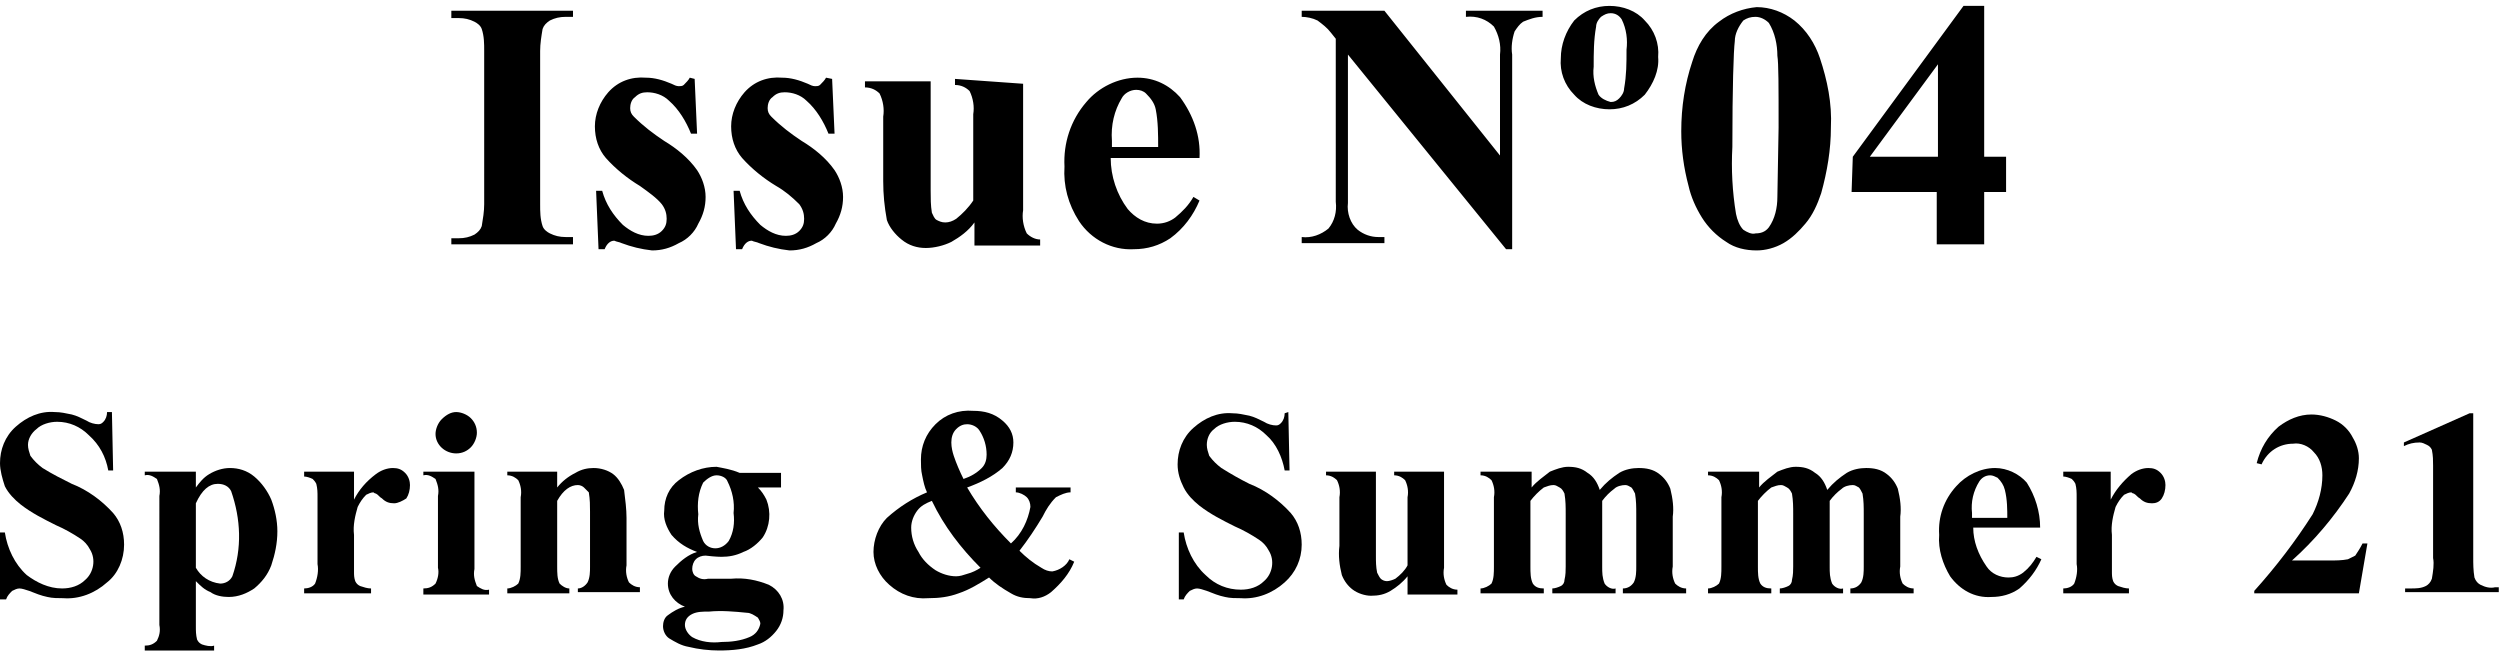
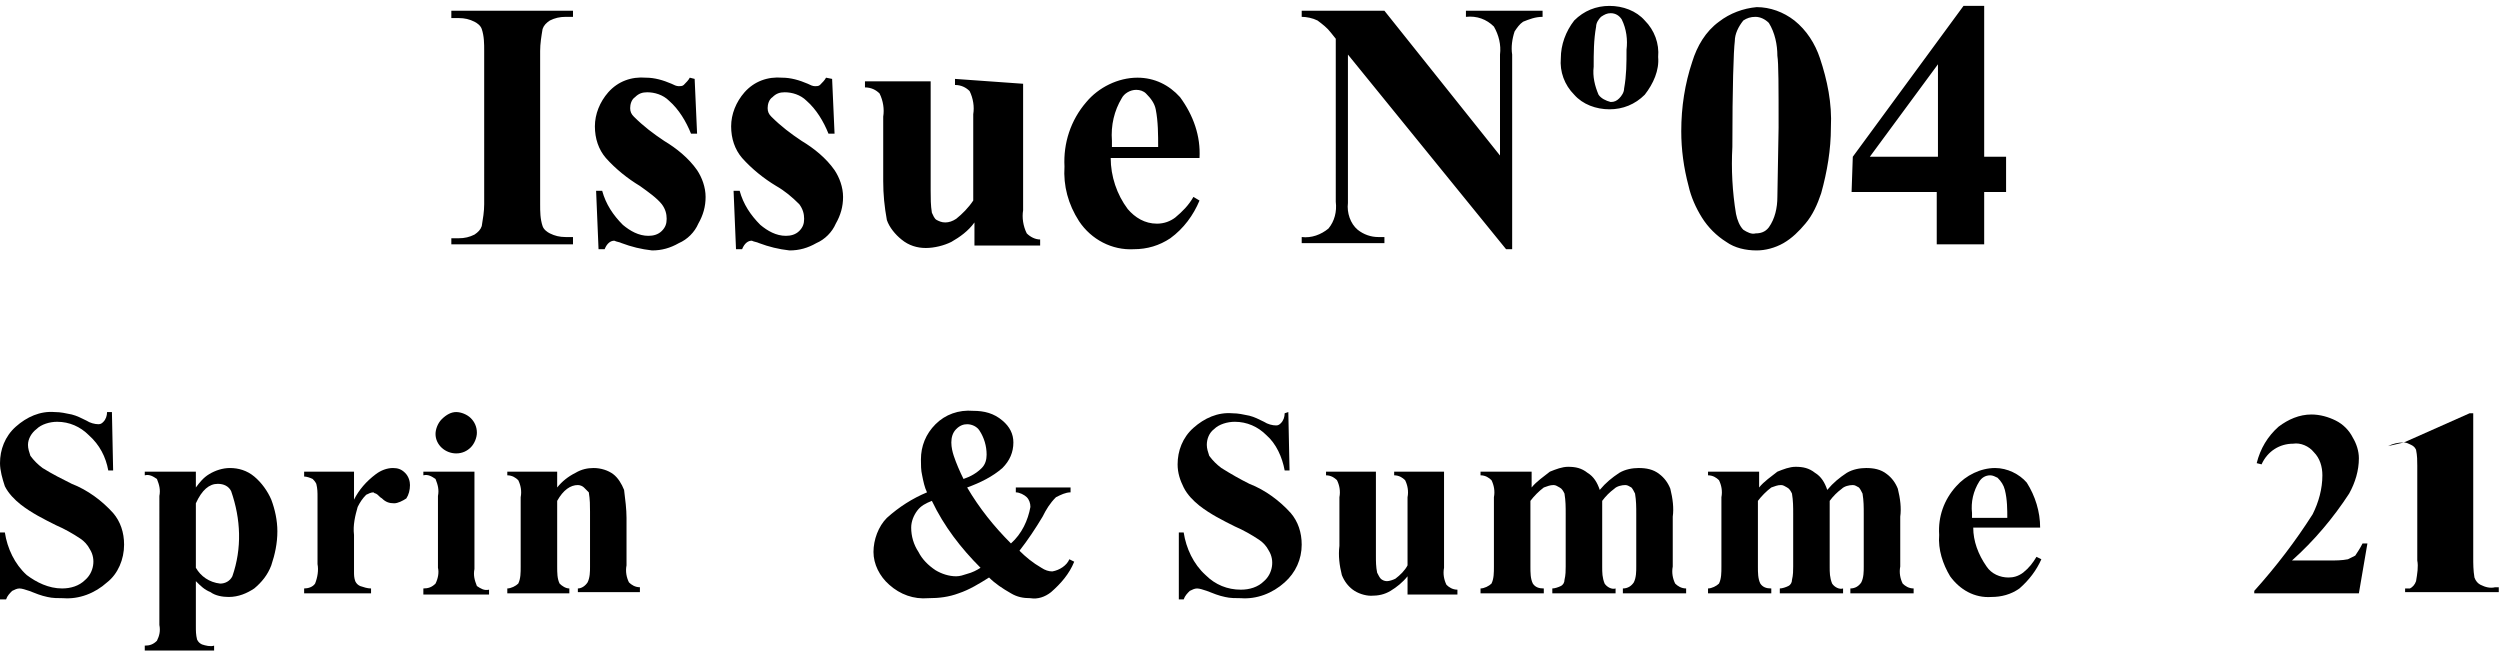
<svg xmlns="http://www.w3.org/2000/svg" version="1.1" id="レイヤー_1" x="0px" y="0px" viewBox="0 0 205.5 54" style="enable-background:new 0 0 205.5 54;" xml:space="preserve">
  <g id="Issue" transform="translate(0 -6.715)">
    <g id="グループ_303" transform="translate(0 40.086)">
      <path id="パス_441" d="M9.2,0.5l0.1,4.8H8.9C8.7,4.2,8.2,3.2,7.3,2.4C6.6,1.7,5.7,1.3,4.7,1.3C4.1,1.3,3.4,1.5,3,1.9    C2.6,2.2,2.3,2.7,2.3,3.2c0,0.3,0.1,0.6,0.2,0.9c0.3,0.4,0.6,0.7,1,1C4.3,5.6,5.1,6,5.9,6.4c1.3,0.5,2.5,1.4,3.4,2.4    c0.6,0.7,0.9,1.6,0.9,2.6c0,1.2-0.5,2.4-1.4,3.1c-1,0.9-2.3,1.4-3.6,1.3c-0.4,0-0.9,0-1.3-0.1c-0.5-0.1-1-0.3-1.5-0.5    c-0.3-0.1-0.6-0.2-0.8-0.2c-0.2,0-0.4,0.1-0.6,0.2c-0.2,0.2-0.4,0.4-0.5,0.7H0v-5.5h0.4c0.2,1.3,0.8,2.6,1.8,3.5    C3,14.5,4,15,5.1,15c0.7,0,1.4-0.2,1.9-0.7c0.7-0.6,0.9-1.7,0.4-2.5c-0.2-0.4-0.5-0.7-0.8-0.9c-0.6-0.4-1.3-0.8-2-1.1    c-1-0.5-2-1-2.9-1.7c-0.5-0.4-1-0.9-1.3-1.5C0.2,6,0,5.3,0,4.7c0-1.1,0.4-2.2,1.3-3c0.9-0.8,2-1.3,3.2-1.2c0.5,0,0.9,0.1,1.4,0.2    C6.3,0.8,6.7,1,7.1,1.2c0.3,0.2,0.7,0.3,1,0.3c0.2,0,0.3-0.1,0.4-0.2c0.2-0.2,0.3-0.5,0.3-0.8L9.2,0.5z" />
      <path id="パス_442" d="M16.1,14.4v3.7c0,0.4,0,0.7,0.1,1.1c0.1,0.2,0.2,0.3,0.4,0.4c0.3,0.1,0.7,0.2,1,0.1v0.4h-5.7v-0.4    c0.4,0,0.7-0.1,1-0.4c0.2-0.4,0.3-0.8,0.2-1.3V7.4c0.1-0.5,0-0.9-0.2-1.4c-0.3-0.2-0.6-0.4-1-0.3V5.4h4.2v1.3    c0.3-0.4,0.6-0.8,1.1-1.1c0.5-0.3,1.1-0.5,1.7-0.5c0.7,0,1.4,0.2,2,0.7c0.6,0.5,1.1,1.2,1.4,1.9c0.3,0.8,0.5,1.7,0.5,2.6    c0,1-0.2,1.9-0.5,2.8c-0.3,0.8-0.8,1.4-1.4,1.9c-0.6,0.4-1.3,0.7-2.1,0.7c-0.5,0-1.1-0.1-1.5-0.4C16.8,15.1,16.5,14.8,16.1,14.4z     M16.1,13.3c0.4,0.7,1.1,1.2,2,1.3c0.4,0,0.8-0.2,1-0.6c0.8-2.3,0.7-4.7-0.1-7c-0.2-0.4-0.6-0.6-1.1-0.6c-0.7,0-1.3,0.5-1.8,1.6    V13.3z" />
      <path id="パス_443" d="M29.1,5.4v2.3c0.4-0.8,1-1.5,1.8-2.1c0.4-0.3,0.9-0.5,1.4-0.5c0.4,0,0.7,0.1,1,0.4c0.3,0.3,0.4,0.7,0.4,1    c0,0.4-0.1,0.8-0.3,1.1C33.1,7.8,32.7,8,32.4,8c-0.4,0-0.7-0.1-1-0.4c-0.2-0.1-0.3-0.3-0.5-0.4c-0.1,0-0.2-0.1-0.2-0.1    c-0.2,0-0.4,0.1-0.6,0.2c-0.3,0.3-0.5,0.6-0.7,1c-0.2,0.7-0.4,1.5-0.3,2.3V13l0,0.6c0,0.3,0,0.5,0.1,0.8c0.1,0.2,0.2,0.3,0.4,0.4    c0.3,0.1,0.6,0.2,0.9,0.2v0.4H25V15c0.3,0,0.7-0.1,0.9-0.4c0.2-0.5,0.3-1.1,0.2-1.6V7.5c0-0.4,0-0.7-0.1-1.1    c-0.1-0.2-0.2-0.3-0.3-0.4c-0.2-0.1-0.5-0.2-0.7-0.2V5.4L29.1,5.4z" />
      <path id="パス_444" d="M39,5.4v8c-0.1,0.5,0,0.9,0.2,1.4c0.3,0.2,0.6,0.4,1,0.3v0.4h-5.4V15c0.4,0,0.7-0.1,1-0.4    c0.2-0.4,0.3-0.9,0.2-1.3V7.4c0.1-0.5,0-0.9-0.2-1.4c-0.3-0.2-0.6-0.4-1-0.3V5.4L39,5.4z M37.5,0.5c0.4,0,0.9,0.2,1.2,0.5    c0.3,0.3,0.5,0.7,0.5,1.2c0,0.4-0.2,0.9-0.5,1.2c-0.3,0.3-0.7,0.5-1.2,0.5c-0.9,0-1.7-0.7-1.7-1.6c0,0,0,0,0,0    c0-0.4,0.2-0.9,0.5-1.2C36.7,0.7,37.1,0.5,37.5,0.5L37.5,0.5z" />
      <path id="パス_445" d="M45.8,5.4v1.3c0.4-0.5,0.9-0.9,1.5-1.2c0.5-0.3,1-0.4,1.5-0.4c0.6,0,1.2,0.2,1.6,0.5    c0.4,0.3,0.7,0.8,0.9,1.3c0.1,0.8,0.2,1.6,0.2,2.3v3.9c-0.1,0.5,0,1,0.2,1.4c0.2,0.2,0.5,0.4,0.9,0.4v0.4h-5.1V15    c0.3,0,0.6-0.2,0.8-0.5c0.2-0.4,0.2-0.9,0.2-1.3V8.7c0-0.5,0-1-0.1-1.6C48.3,7,48.1,6.8,48,6.7c-0.1-0.1-0.3-0.2-0.5-0.2    c-0.6,0-1.2,0.4-1.7,1.3v5.4c0,0.5,0,1,0.2,1.4c0.2,0.2,0.5,0.4,0.8,0.4v0.4h-5.1V15c0.3,0,0.7-0.2,0.9-0.4    c0.2-0.4,0.2-0.9,0.2-1.4V7.5c0.1-0.5,0-1-0.2-1.4c-0.2-0.2-0.5-0.4-0.9-0.4V5.4L45.8,5.4z" />
-       <path id="パス_446" d="M60.8,5.5h3.4v1.2h-1.9c0.3,0.3,0.5,0.6,0.7,1c0.4,1,0.3,2.2-0.3,3.1c-0.4,0.5-1,1-1.6,1.2    c-0.6,0.3-1.2,0.4-1.8,0.4c0,0-0.5,0-1.3-0.1c-0.3,0-0.6,0.1-0.8,0.3c-0.2,0.2-0.3,0.5-0.3,0.8c0,0.2,0.1,0.5,0.3,0.6    c0.3,0.2,0.6,0.3,1,0.2l1.9,0c1.1-0.1,2.1,0.1,3.1,0.5c0.8,0.4,1.3,1.2,1.2,2.1c0,0.6-0.2,1.2-0.6,1.7c-0.4,0.5-0.9,0.9-1.5,1.1    c-1,0.4-2.1,0.5-3.2,0.5c-0.8,0-1.7-0.1-2.5-0.3c-0.6-0.1-1.1-0.4-1.6-0.7c-0.3-0.2-0.5-0.6-0.5-1c0-0.3,0.1-0.7,0.4-0.9    c0.4-0.3,0.9-0.6,1.4-0.7c-0.8-0.3-1.4-1-1.4-1.9c0-0.5,0.2-1,0.6-1.4c0.5-0.5,1.1-1,1.8-1.2c-0.8-0.3-1.5-0.7-2.1-1.4    c-0.4-0.6-0.7-1.3-0.6-2c0-1,0.4-1.9,1.2-2.5c0.9-0.7,2-1.1,3.1-1.1C59.4,5.1,60.1,5.2,60.8,5.5z M58.3,16.9c-0.5,0-1,0-1.4,0.2    c-0.4,0.2-0.6,0.5-0.6,0.9c0,0.4,0.3,0.8,0.6,1c0.7,0.4,1.6,0.5,2.4,0.4c0.8,0,1.6-0.1,2.3-0.4c0.5-0.2,0.8-0.6,0.9-1.1    c0-0.2-0.1-0.3-0.2-0.5C62,17.2,61.7,17,61.4,17C60.4,16.9,59.3,16.8,58.3,16.9L58.3,16.9z M58.9,5.7c-0.4,0-0.8,0.3-1.1,0.6    c-0.4,0.8-0.5,1.7-0.4,2.6c-0.1,0.8,0.1,1.5,0.4,2.2c0.2,0.4,0.6,0.6,1,0.6c0.4,0,0.8-0.2,1.1-0.6c0.4-0.7,0.5-1.5,0.4-2.3    c0.1-0.9-0.1-1.8-0.5-2.6C59.7,5.9,59.3,5.7,58.9,5.7L58.9,5.7z" />
      <path id="パス_447" d="M83.5,6.7h4.5v0.4c-0.4,0-0.8,0.2-1.2,0.4c-0.5,0.5-0.8,1-1.1,1.6c-0.6,1-1.2,1.9-1.9,2.8    c0.5,0.5,1.1,1,1.8,1.4c0.3,0.2,0.6,0.3,0.9,0.3c0.6-0.1,1.2-0.5,1.4-1l0.4,0.2c-0.4,1-1.1,1.8-1.9,2.5c-0.5,0.4-1.1,0.6-1.7,0.5    c-0.6,0-1.1-0.1-1.6-0.4c-0.7-0.4-1.3-0.8-1.8-1.3c-0.8,0.5-1.6,1-2.5,1.3c-0.8,0.3-1.6,0.4-2.5,0.4c-1.2,0.1-2.3-0.3-3.2-1.1    C72.3,14,71.8,13,71.8,12c0-1,0.4-2.1,1.1-2.8c1-0.9,2.1-1.6,3.3-2.1c-0.2-0.4-0.3-0.9-0.4-1.4c-0.1-0.4-0.1-0.9-0.1-1.3    c0-1.1,0.4-2.1,1.2-2.9c0.8-0.8,1.9-1.2,3.1-1.1c0.9,0,1.7,0.2,2.4,0.8C83,1.7,83.3,2.3,83.3,3c0,0.8-0.3,1.5-0.9,2.1    c-0.8,0.7-1.8,1.2-2.9,1.6c1,1.7,2.2,3.2,3.6,4.6c0.9-0.8,1.4-1.9,1.6-3c0-0.3-0.1-0.6-0.3-0.8c-0.2-0.2-0.6-0.4-0.9-0.4L83.5,6.7    z M76.6,7.8c-0.5,0.2-0.9,0.4-1.2,0.8C75.1,9,74.9,9.5,74.9,10c0,0.7,0.2,1.4,0.6,2c0.3,0.6,0.8,1.1,1.4,1.5    c0.5,0.3,1.1,0.5,1.7,0.5c0.3,0,0.6-0.1,0.9-0.2c0.4-0.1,0.8-0.3,1.1-0.5C79,11.7,77.6,9.9,76.6,7.8L76.6,7.8z M79.2,6    c0.6-0.2,1.1-0.5,1.5-0.9C81,4.8,81.1,4.4,81.1,4c0-0.7-0.2-1.4-0.6-2c-0.2-0.3-0.6-0.5-1-0.5c-0.3,0-0.6,0.1-0.9,0.4    c-0.3,0.3-0.4,0.7-0.4,1.1c0,0.4,0.1,0.8,0.2,1.1C78.6,4.7,78.9,5.4,79.2,6L79.2,6z" />
      <path id="パス_448" d="M105.9,0.5l0.1,4.8h-0.4c-0.2-1.1-0.7-2.2-1.5-2.9c-0.7-0.7-1.6-1.1-2.6-1.1c-0.6,0-1.3,0.2-1.7,0.6    c-0.4,0.3-0.6,0.8-0.6,1.3c0,0.3,0.1,0.6,0.2,0.9c0.3,0.4,0.6,0.7,1,1c0.8,0.5,1.5,0.9,2.3,1.3c1.3,0.5,2.5,1.4,3.4,2.4    c0.6,0.7,0.9,1.6,0.9,2.6c0,1.2-0.5,2.3-1.4,3.1c-1,0.9-2.3,1.4-3.6,1.3c-0.4,0-0.9,0-1.3-0.1c-0.5-0.1-1-0.3-1.5-0.5    c-0.3-0.1-0.6-0.2-0.8-0.2c-0.2,0-0.4,0.1-0.6,0.2c-0.2,0.2-0.4,0.4-0.5,0.7h-0.4v-5.5h0.4c0.2,1.3,0.8,2.6,1.8,3.5    c0.8,0.8,1.8,1.2,2.9,1.2c0.7,0,1.4-0.2,1.9-0.7c0.7-0.6,0.9-1.7,0.4-2.5c-0.2-0.4-0.5-0.7-0.8-0.9c-0.6-0.4-1.3-0.8-2-1.1    c-1-0.5-2-1-2.9-1.7c-0.5-0.4-1-0.9-1.3-1.5c-0.3-0.6-0.5-1.2-0.5-1.9c0-1.1,0.4-2.2,1.3-3c0.9-0.8,2-1.3,3.2-1.2    c0.5,0,0.9,0.1,1.4,0.2c0.4,0.1,0.8,0.3,1.2,0.5c0.3,0.2,0.7,0.3,1,0.3c0.2,0,0.3-0.1,0.4-0.2c0.2-0.2,0.3-0.5,0.3-0.8L105.9,0.5z    " />
      <path id="パス_449" d="M118.7,5.4v7.9c-0.1,0.5,0,1,0.2,1.4c0.2,0.2,0.5,0.4,0.9,0.4v0.4h-4.1V14c-0.4,0.5-0.9,0.9-1.4,1.2    c-0.5,0.3-1,0.4-1.6,0.4c-0.5,0-1.1-0.2-1.5-0.5c-0.4-0.3-0.7-0.7-0.9-1.2c-0.2-0.8-0.3-1.6-0.2-2.4v-4c0.1-0.5,0-1-0.2-1.4    c-0.2-0.2-0.5-0.4-0.9-0.4V5.4h4.1v6.9c0,0.5,0,0.9,0.1,1.4c0.1,0.2,0.2,0.4,0.3,0.5c0.1,0.1,0.3,0.2,0.5,0.2    c0.2,0,0.5-0.1,0.7-0.2c0.4-0.3,0.8-0.7,1-1.1V7.5c0.1-0.5,0-1-0.2-1.4c-0.2-0.2-0.5-0.4-0.9-0.4V5.4L118.7,5.4z" />
      <path id="パス_450" d="M125.9,5.4v1.3c0.4-0.5,1-0.9,1.5-1.3c0.5-0.2,1-0.4,1.5-0.4c0.6,0,1.1,0.1,1.6,0.5    c0.5,0.3,0.8,0.8,1,1.4c0.5-0.6,1-1,1.6-1.4c0.5-0.3,1.1-0.4,1.6-0.4c0.6,0,1.2,0.1,1.7,0.5c0.4,0.3,0.7,0.7,0.9,1.2    c0.2,0.8,0.3,1.6,0.2,2.3v4.1c-0.1,0.5,0,1,0.2,1.4c0.2,0.2,0.5,0.4,0.9,0.4v0.4h-5.2V15c0.4,0,0.7-0.2,0.9-0.5    c0.2-0.4,0.2-0.9,0.2-1.3V8.9c0-0.6,0-1.1-0.1-1.7c-0.1-0.2-0.2-0.4-0.3-0.5c-0.2-0.1-0.3-0.2-0.5-0.2c-0.3,0-0.7,0.1-0.9,0.3    c-0.4,0.3-0.7,0.6-1,1v5.4c0,0.5,0,0.9,0.2,1.4c0.2,0.3,0.6,0.5,0.9,0.4v0.4h-5.2V15c0.2,0,0.5-0.1,0.7-0.2    c0.2-0.1,0.3-0.3,0.3-0.5c0.1-0.4,0.1-0.8,0.1-1.1V8.9c0-0.6,0-1.1-0.1-1.7c-0.1-0.2-0.2-0.4-0.4-0.5c-0.2-0.1-0.3-0.2-0.5-0.2    c-0.3,0-0.5,0.1-0.8,0.2c-0.4,0.3-0.8,0.7-1.1,1.1v5.4c0,0.5,0,1,0.2,1.4c0.2,0.3,0.5,0.4,0.9,0.4v0.4h-5.2V15    c0.3,0,0.7-0.2,0.9-0.4c0.2-0.4,0.2-0.9,0.2-1.4V7.5c0.1-0.5,0-1-0.2-1.4c-0.2-0.2-0.5-0.4-0.9-0.4V5.4L125.9,5.4z" />
      <path id="パス_451" d="M144.6,5.4v1.3c0.4-0.5,1-0.9,1.5-1.3c0.5-0.2,1-0.4,1.5-0.4c0.6,0,1.1,0.1,1.6,0.5    c0.5,0.3,0.8,0.8,1,1.4c0.5-0.6,1-1,1.6-1.4c0.5-0.3,1.1-0.4,1.6-0.4c0.6,0,1.2,0.1,1.7,0.5c0.4,0.3,0.7,0.7,0.9,1.2    c0.2,0.8,0.3,1.6,0.2,2.3v4.1c-0.1,0.5,0,1,0.2,1.4c0.2,0.2,0.5,0.4,0.9,0.4v0.4h-5.2V15c0.4,0,0.7-0.2,0.9-0.5    c0.2-0.4,0.2-0.9,0.2-1.3V8.9c0-0.6,0-1.1-0.1-1.7c-0.1-0.2-0.2-0.4-0.3-0.5c-0.2-0.1-0.3-0.2-0.5-0.2c-0.3,0-0.7,0.1-0.9,0.3    c-0.4,0.3-0.7,0.6-1,1v5.4c0,0.5,0,0.9,0.2,1.4c0.2,0.3,0.6,0.5,0.9,0.4v0.4h-5.2V15c0.2,0,0.5-0.1,0.7-0.2    c0.2-0.1,0.3-0.3,0.3-0.5c0.1-0.4,0.1-0.8,0.1-1.1V8.9c0-0.6,0-1.1-0.1-1.7c-0.1-0.2-0.2-0.4-0.4-0.5c-0.2-0.1-0.3-0.2-0.5-0.2    c-0.3,0-0.5,0.1-0.8,0.2c-0.4,0.3-0.8,0.7-1.1,1.1v5.4c0,0.5,0,1,0.2,1.4c0.2,0.3,0.5,0.4,0.9,0.4v0.4h-5.2V15    c0.3,0,0.7-0.2,0.9-0.4c0.2-0.4,0.2-0.9,0.2-1.4V7.5c0.1-0.5,0-1-0.2-1.4c-0.2-0.2-0.5-0.4-0.9-0.4V5.4L144.6,5.4z" />
      <path id="パス_452" d="M167.7,10h-5.5c0,1.1,0.4,2.2,1.1,3.2c0.4,0.6,1.1,0.9,1.8,0.9c0.4,0,0.8-0.1,1.2-0.4    c0.5-0.4,0.8-0.8,1.1-1.3l0.4,0.2c-0.4,0.9-1,1.7-1.8,2.4c-0.7,0.5-1.5,0.7-2.3,0.7c-1.4,0.1-2.6-0.6-3.4-1.7    c-0.6-1-1-2.2-0.9-3.4c-0.1-1.5,0.4-2.9,1.4-4c0.8-0.9,2-1.5,3.2-1.5c1,0,2,0.5,2.6,1.2C167.3,7.4,167.7,8.7,167.7,10z M165,9.3    c0-0.8,0-1.6-0.2-2.4c-0.1-0.4-0.3-0.7-0.6-1c-0.2-0.1-0.4-0.2-0.6-0.2c-0.4,0-0.7,0.2-0.9,0.5c-0.5,0.8-0.7,1.7-0.6,2.6v0.4H165z    " />
-       <path id="パス_453" d="M173.5,5.4v2.3c0.4-0.8,1-1.5,1.7-2.1c0.4-0.3,0.9-0.5,1.4-0.5c0.4,0,0.7,0.1,1,0.4    c0.3,0.3,0.4,0.7,0.4,1c0,0.4-0.1,0.8-0.3,1.1c-0.2,0.3-0.5,0.4-0.8,0.4c-0.4,0-0.7-0.1-1-0.4c-0.2-0.1-0.3-0.3-0.5-0.4    c-0.1,0-0.2-0.1-0.2-0.1c-0.2,0-0.4,0.1-0.6,0.2c-0.3,0.3-0.5,0.6-0.7,1c-0.2,0.7-0.4,1.5-0.3,2.3V13l0,0.6c0,0.3,0,0.5,0.1,0.8    c0.1,0.2,0.2,0.3,0.4,0.4c0.3,0.1,0.6,0.2,0.9,0.2v0.4h-5.4V15c0.3,0,0.7-0.1,0.9-0.4c0.2-0.5,0.3-1.1,0.2-1.6V7.5    c0-0.4,0-0.7-0.1-1.1c-0.1-0.2-0.2-0.3-0.3-0.4c-0.2-0.1-0.5-0.2-0.7-0.2V5.4L173.5,5.4z" />
      <path id="パス_454" d="M193.9,15.4h-8.6v-0.2c1.8-2,3.4-4.1,4.8-6.3c0.5-1,0.8-2.1,0.8-3.2c0-0.7-0.2-1.4-0.7-1.9    c-0.4-0.5-1.1-0.8-1.7-0.7c-1.1,0-2.1,0.6-2.6,1.7l-0.4-0.1c0.3-1.2,0.9-2.2,1.8-3c0.8-0.6,1.7-1,2.7-1c0.7,0,1.4,0.2,2,0.5    c0.6,0.3,1.1,0.8,1.4,1.4c0.3,0.5,0.5,1.1,0.5,1.7c0,1-0.3,2-0.8,2.9c-1.3,2-2.9,3.9-4.7,5.5h3.1c0.5,0,1,0,1.5-0.1    c0.2-0.1,0.4-0.2,0.6-0.3c0.2-0.3,0.4-0.6,0.6-1h0.4L193.9,15.4z" />
-       <path id="パス_455" d="M203.3,0.5v11.9c0,0.6,0,1.1,0.1,1.7c0.1,0.3,0.3,0.5,0.5,0.6c0.4,0.2,0.8,0.3,1.2,0.2h0.3v0.4h-7.7V15    h0.4c0.5,0,0.9,0,1.3-0.2c0.2-0.1,0.4-0.3,0.5-0.6c0.1-0.6,0.2-1.2,0.1-1.7V4.9c0-0.4,0-0.8-0.1-1.3c-0.1-0.2-0.2-0.3-0.4-0.4    c-0.2-0.1-0.4-0.2-0.6-0.2c-0.5,0-0.9,0.1-1.3,0.3L197.6,3l5.4-2.4H203.3z" />
+       <path id="パス_455" d="M203.3,0.5v11.9c0,0.6,0,1.1,0.1,1.7c0.1,0.3,0.3,0.5,0.5,0.6c0.4,0.2,0.8,0.3,1.2,0.2h0.3v0.4h-7.7V15    h0.4c0.2-0.1,0.4-0.3,0.5-0.6c0.1-0.6,0.2-1.2,0.1-1.7V4.9c0-0.4,0-0.8-0.1-1.3c-0.1-0.2-0.2-0.3-0.4-0.4    c-0.2-0.1-0.4-0.2-0.6-0.2c-0.5,0-0.9,0.1-1.3,0.3L197.6,3l5.4-2.4H203.3z" />
    </g>
    <path id="パス_1442" d="M47.1,26.3v0.5h-10v-0.5h0.6c0.5,0,0.9-0.1,1.3-0.3c0.3-0.2,0.5-0.4,0.6-0.7c0.1-0.6,0.2-1.2,0.2-1.8   V10.9c0-0.6,0-1.2-0.2-1.8c-0.1-0.3-0.4-0.5-0.6-0.6c-0.4-0.2-0.8-0.3-1.3-0.3h-0.6V7.6h10v0.5h-0.6c-0.5,0-0.9,0.1-1.3,0.3   c-0.3,0.2-0.5,0.4-0.6,0.7c-0.1,0.6-0.2,1.2-0.2,1.8v12.6c0,0.6,0,1.2,0.2,1.8c0.1,0.3,0.4,0.5,0.6,0.6c0.4,0.2,0.8,0.3,1.3,0.3   H47.1z M57.1,13.2l0.2,4.5h-0.5c-0.4-1-1-2-1.8-2.7c-0.5-0.5-1.2-0.7-1.8-0.7c-0.4,0-0.7,0.1-1,0.4c-0.3,0.2-0.4,0.6-0.4,0.9   c0,0.3,0.1,0.5,0.3,0.7c0.8,0.8,1.6,1.4,2.5,2c1,0.6,2,1.4,2.7,2.4c0.4,0.6,0.7,1.4,0.7,2.2c0,0.8-0.2,1.5-0.6,2.2   c-0.3,0.7-0.9,1.3-1.6,1.6c-0.7,0.4-1.4,0.6-2.2,0.6c-0.9-0.1-1.7-0.3-2.5-0.6c-0.2-0.1-0.4-0.1-0.6-0.2c-0.3,0-0.6,0.2-0.8,0.7   h-0.5l-0.2-4.8h0.5c0.3,1.1,0.9,2,1.7,2.8c0.6,0.5,1.3,0.9,2.1,0.9c0.4,0,0.8-0.1,1.1-0.4c0.3-0.3,0.4-0.6,0.4-1   c0-0.4-0.1-0.8-0.4-1.2C54,23,53.3,22.5,52.6,22c-1-0.6-2-1.4-2.8-2.3c-0.6-0.7-0.9-1.6-0.9-2.6c0-1,0.4-2,1.1-2.8   c0.8-0.9,1.9-1.3,3.1-1.2c0.7,0,1.4,0.2,2.1,0.5c0.2,0.1,0.4,0.2,0.6,0.2c0.1,0,0.3,0,0.4-0.1c0.2-0.2,0.4-0.4,0.5-0.6L57.1,13.2z    M68.4,13.2l0.2,4.5h-0.5c-0.4-1-1-2-1.8-2.7c-0.5-0.5-1.2-0.7-1.8-0.7c-0.4,0-0.7,0.1-1,0.4c-0.3,0.2-0.4,0.6-0.4,0.9   c0,0.3,0.1,0.5,0.3,0.7c0.8,0.8,1.6,1.4,2.5,2c1,0.6,2,1.4,2.7,2.4c0.4,0.6,0.7,1.4,0.7,2.2c0,0.8-0.2,1.5-0.6,2.2   c-0.3,0.7-0.9,1.3-1.6,1.6c-0.7,0.4-1.4,0.6-2.2,0.6c-0.9-0.1-1.7-0.3-2.5-0.6c-0.2-0.1-0.4-0.1-0.6-0.2c-0.3,0-0.6,0.2-0.8,0.7   h-0.5l-0.2-4.8h0.5c0.3,1.1,0.9,2,1.7,2.8c0.6,0.5,1.3,0.9,2.1,0.9c0.4,0,0.8-0.1,1.1-0.4c0.3-0.3,0.4-0.6,0.4-1   c0-0.4-0.1-0.8-0.4-1.2c-0.6-0.6-1.2-1.1-1.9-1.5c-1-0.6-2-1.4-2.8-2.3c-0.6-0.7-0.9-1.6-0.9-2.6c0-1,0.4-2,1.1-2.8   c0.8-0.9,1.9-1.3,3.1-1.2c0.7,0,1.4,0.2,2.1,0.5c0.2,0.1,0.4,0.2,0.6,0.2c0.1,0,0.3,0,0.4-0.1c0.2-0.2,0.4-0.4,0.5-0.6L68.4,13.2z    M84.1,13.6v10.4c-0.1,0.6,0,1.3,0.3,1.9c0.3,0.3,0.7,0.5,1.1,0.5v0.5h-5.4V25c-0.5,0.7-1.2,1.2-1.9,1.6c-0.6,0.3-1.4,0.5-2.1,0.5   c-0.7,0-1.4-0.2-2-0.7c-0.5-0.4-1-1-1.2-1.6c-0.2-1.1-0.3-2.1-0.3-3.2v-5.3c0.1-0.6,0-1.3-0.3-1.9c-0.3-0.3-0.7-0.5-1.2-0.5v-0.5   h5.4v9c0,0.6,0,1.2,0.1,1.8c0.1,0.2,0.2,0.5,0.4,0.6c0.2,0.1,0.4,0.2,0.7,0.2c0.3,0,0.6-0.1,0.9-0.3c0.5-0.4,1-0.9,1.4-1.5v-7.1   c0.1-0.6,0-1.3-0.3-1.9c-0.3-0.3-0.7-0.5-1.2-0.5v-0.5L84.1,13.6z M98.6,19.7h-7.3c0,1.5,0.5,3,1.4,4.2c0.6,0.7,1.4,1.2,2.4,1.2   c0.6,0,1.1-0.2,1.5-0.5c0.6-0.5,1.1-1,1.5-1.7l0.5,0.3c-0.5,1.2-1.3,2.3-2.4,3.1c-0.9,0.6-1.9,0.9-3,0.9c-1.8,0.1-3.5-0.8-4.5-2.3   c-0.9-1.4-1.3-2.9-1.2-4.5c-0.1-1.9,0.5-3.8,1.8-5.3c1-1.2,2.6-2,4.2-2c1.4,0,2.6,0.6,3.5,1.6C98.1,16.2,98.7,17.9,98.6,19.7z    M95.2,18.8c0-1,0-2.1-0.2-3.1c-0.1-0.5-0.4-0.9-0.8-1.3c-0.2-0.2-0.5-0.3-0.8-0.3c-0.5,0-1,0.3-1.2,0.7c-0.6,1-0.9,2.2-0.8,3.5   v0.5L95.2,18.8z M113.8,7.6l9.5,11.9v-8.3c0.1-0.8-0.1-1.6-0.5-2.3c-0.6-0.6-1.4-0.9-2.3-0.8V7.6h6.3v0.5c-0.6,0-1.1,0.2-1.6,0.4   c-0.3,0.2-0.5,0.5-0.7,0.8c-0.2,0.6-0.3,1.3-0.2,1.9v16h-0.5l-13-16v12.2c-0.1,0.8,0.2,1.7,0.8,2.2c0.5,0.4,1.1,0.6,1.7,0.6h0.5   v0.5H107v-0.5c0.8,0.1,1.6-0.2,2.2-0.7c0.5-0.6,0.7-1.4,0.6-2.2V9.9l-0.4-0.5c-0.3-0.4-0.7-0.7-1.1-1c-0.4-0.2-0.9-0.3-1.3-0.3V7.6   H113.8z M132.3,7.2c1.1,0,2.2,0.4,2.9,1.2c0.8,0.8,1.2,1.9,1.1,3c0.1,1.1-0.4,2.2-1.1,3.1c-0.8,0.8-1.8,1.2-2.9,1.2   c-1.1,0-2.2-0.4-2.9-1.2c-0.8-0.8-1.2-1.9-1.1-3c0-1.1,0.4-2.2,1.1-3.1C130.2,7.6,131.2,7.2,132.3,7.2z M132.4,7.8   c-0.3,0-0.5,0.1-0.8,0.3c-0.2,0.2-0.4,0.5-0.4,0.8c-0.2,1.1-0.2,2.2-0.2,3.3c-0.1,0.8,0.1,1.6,0.4,2.3c0.2,0.3,0.6,0.5,1,0.6   c0.3,0,0.5-0.1,0.7-0.3c0.2-0.2,0.4-0.5,0.4-0.8c0.2-1.1,0.2-2.1,0.2-3.2c0.1-0.8,0-1.7-0.4-2.5C133.1,8,132.8,7.8,132.4,7.8   L132.4,7.8z M150.5,17.2c0,1.8-0.3,3.6-0.8,5.4c-0.3,0.9-0.7,1.8-1.3,2.5c-0.5,0.6-1.1,1.2-1.8,1.6c-0.7,0.4-1.5,0.6-2.2,0.6   c-0.9,0-1.8-0.2-2.5-0.7c-0.8-0.5-1.5-1.2-2-2c-0.5-0.8-0.9-1.7-1.1-2.6c-0.4-1.5-0.6-3-0.6-4.5c0-2,0.3-3.9,0.9-5.7   c0.4-1.3,1.1-2.5,2.2-3.3c0.9-0.7,2-1.1,3.1-1.2c1.1,0,2.2,0.4,3.1,1.1c1,0.8,1.7,1.9,2.1,3.1C150.2,13.3,150.6,15.2,150.5,17.2z    M146.2,17.2c0-3.4,0-5.3-0.1-5.9c0-0.9-0.2-1.9-0.7-2.7c-0.3-0.3-0.7-0.5-1.1-0.5c-0.4,0-0.7,0.1-1,0.3c-0.4,0.5-0.7,1.1-0.7,1.7   c-0.1,0.8-0.2,3.8-0.2,8.7c-0.1,1.8,0,3.7,0.3,5.5c0.1,0.5,0.3,1,0.6,1.3c0.3,0.2,0.7,0.4,1,0.3c0.4,0,0.8-0.1,1.1-0.5   c0.5-0.7,0.7-1.6,0.7-2.5L146.2,17.2z M152.3,19.6l9.1-12.4h1.7v12.4h1.8v2.9h-1.8v4.3h-3.9v-4.3h-7L152.3,19.6z M153.7,19.6h5.6   V12L153.7,19.6z" />
  </g>
</svg>